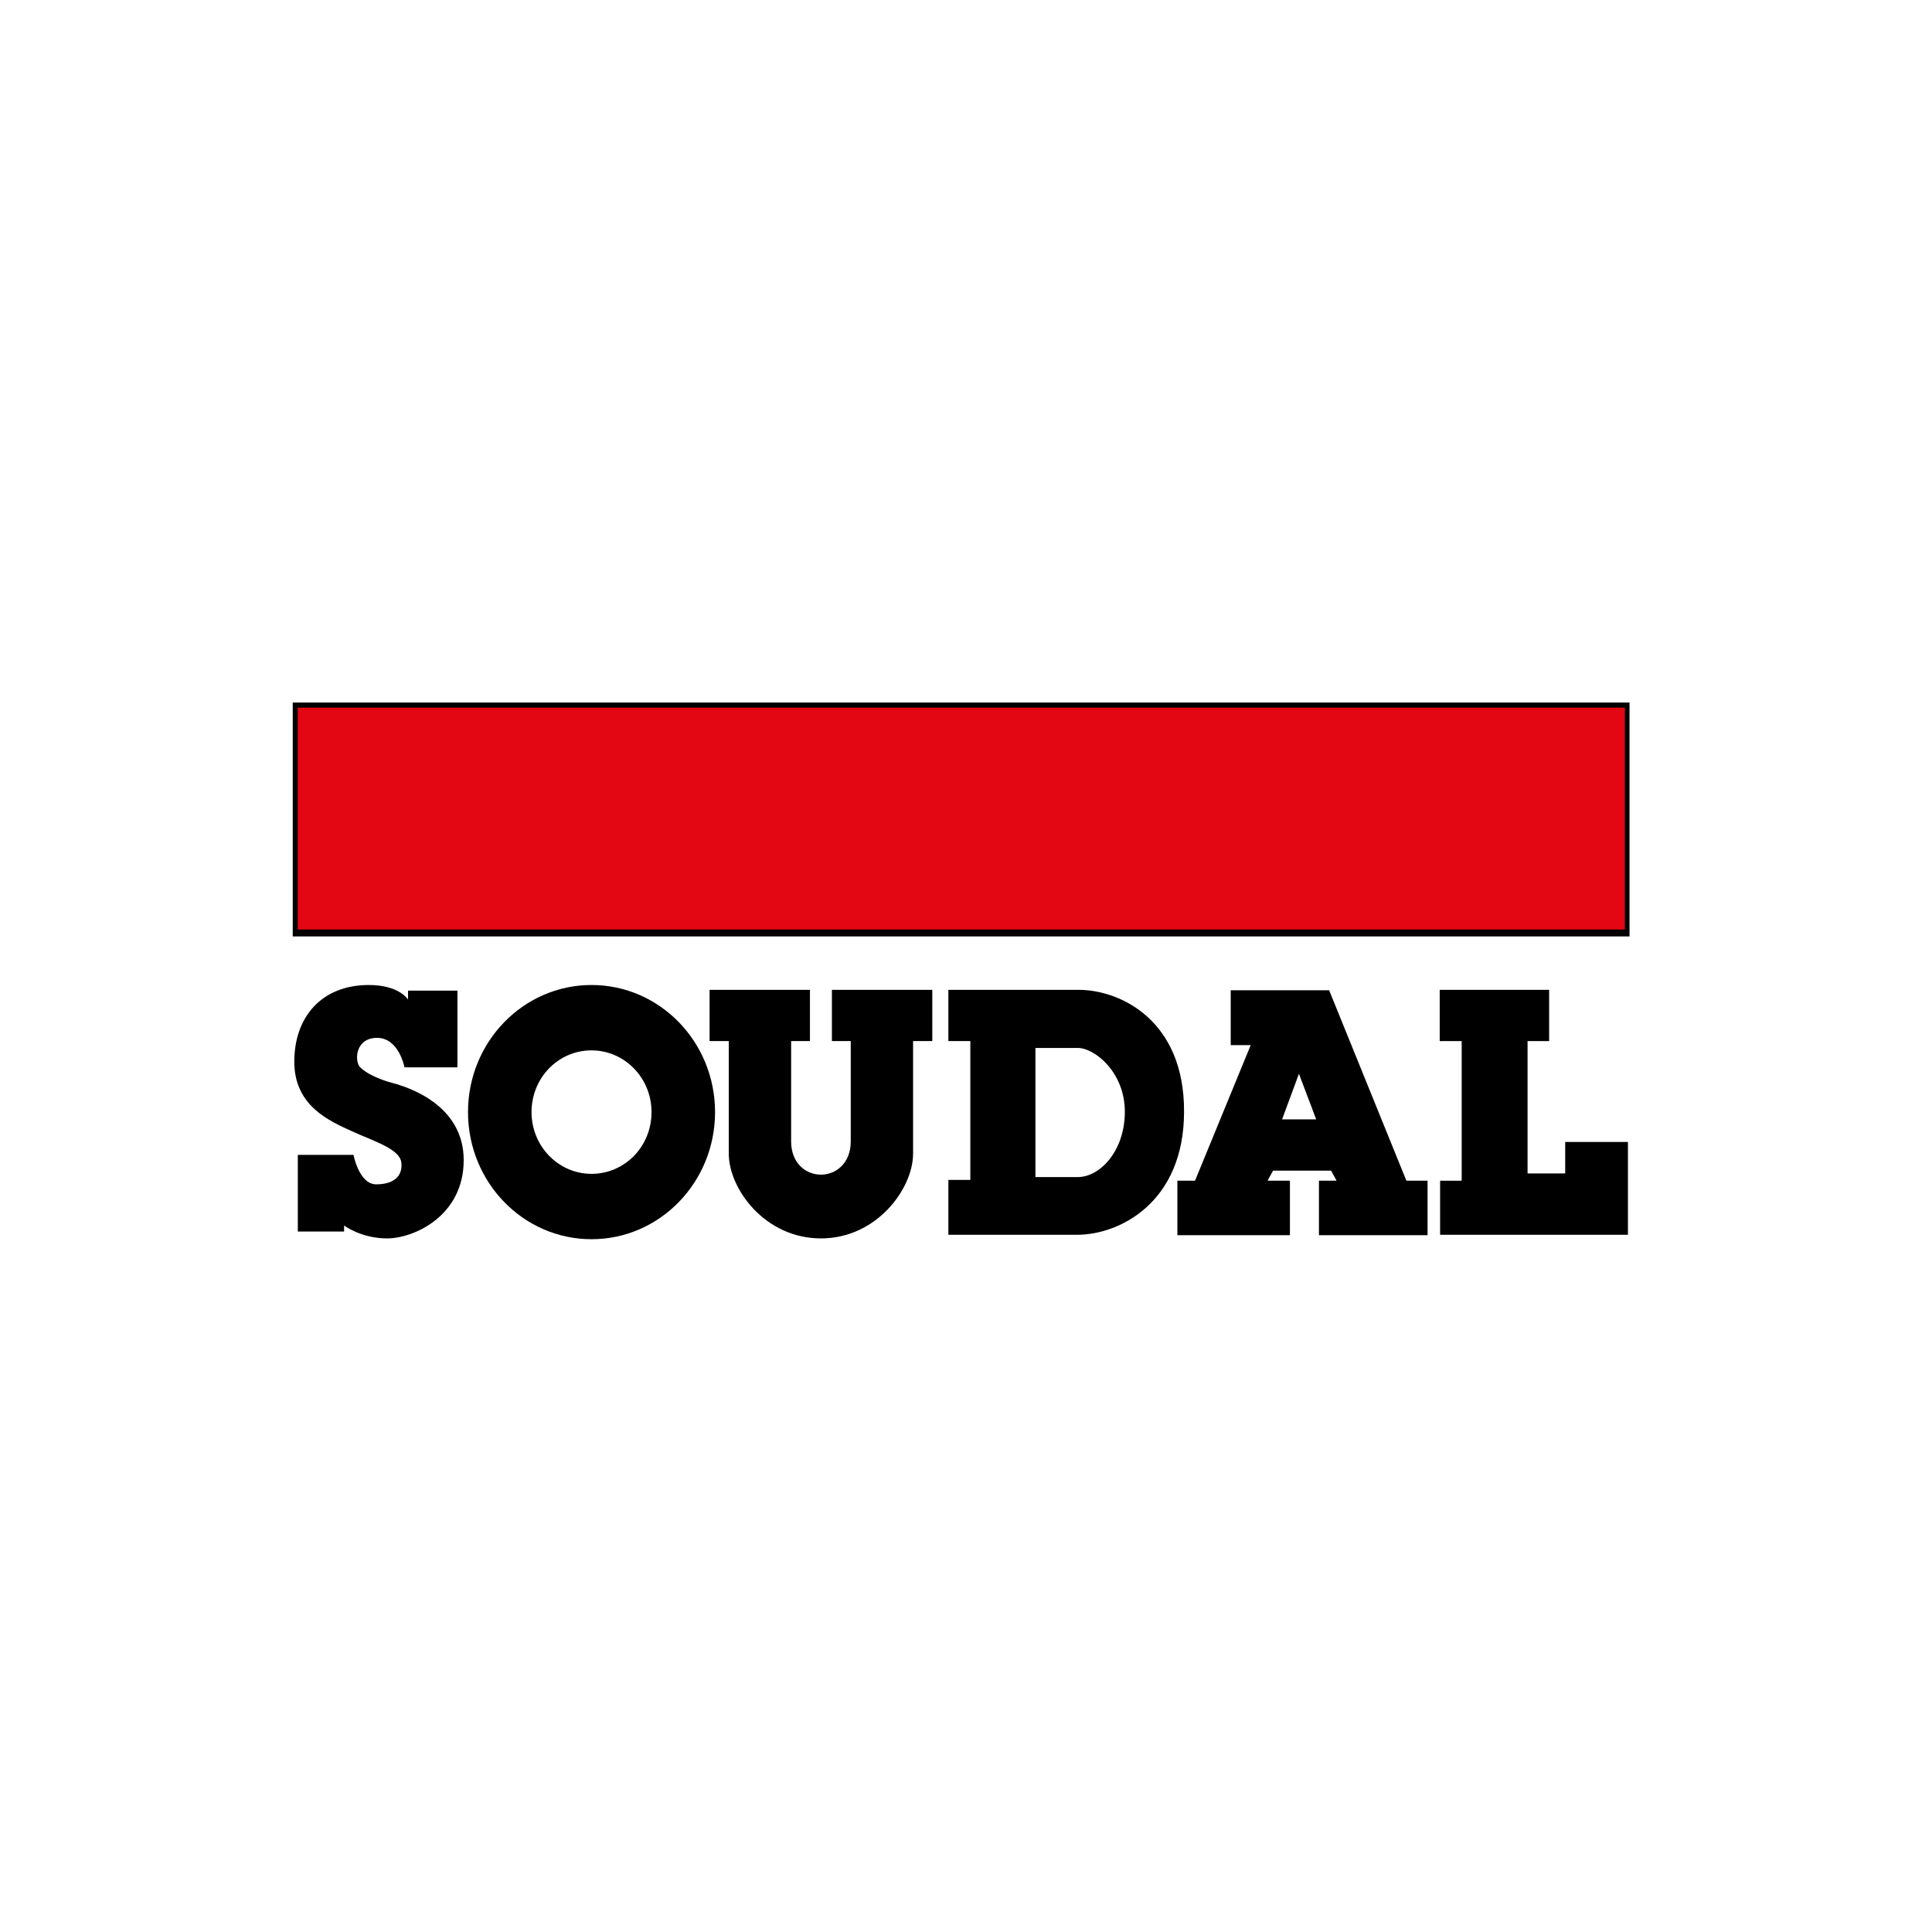
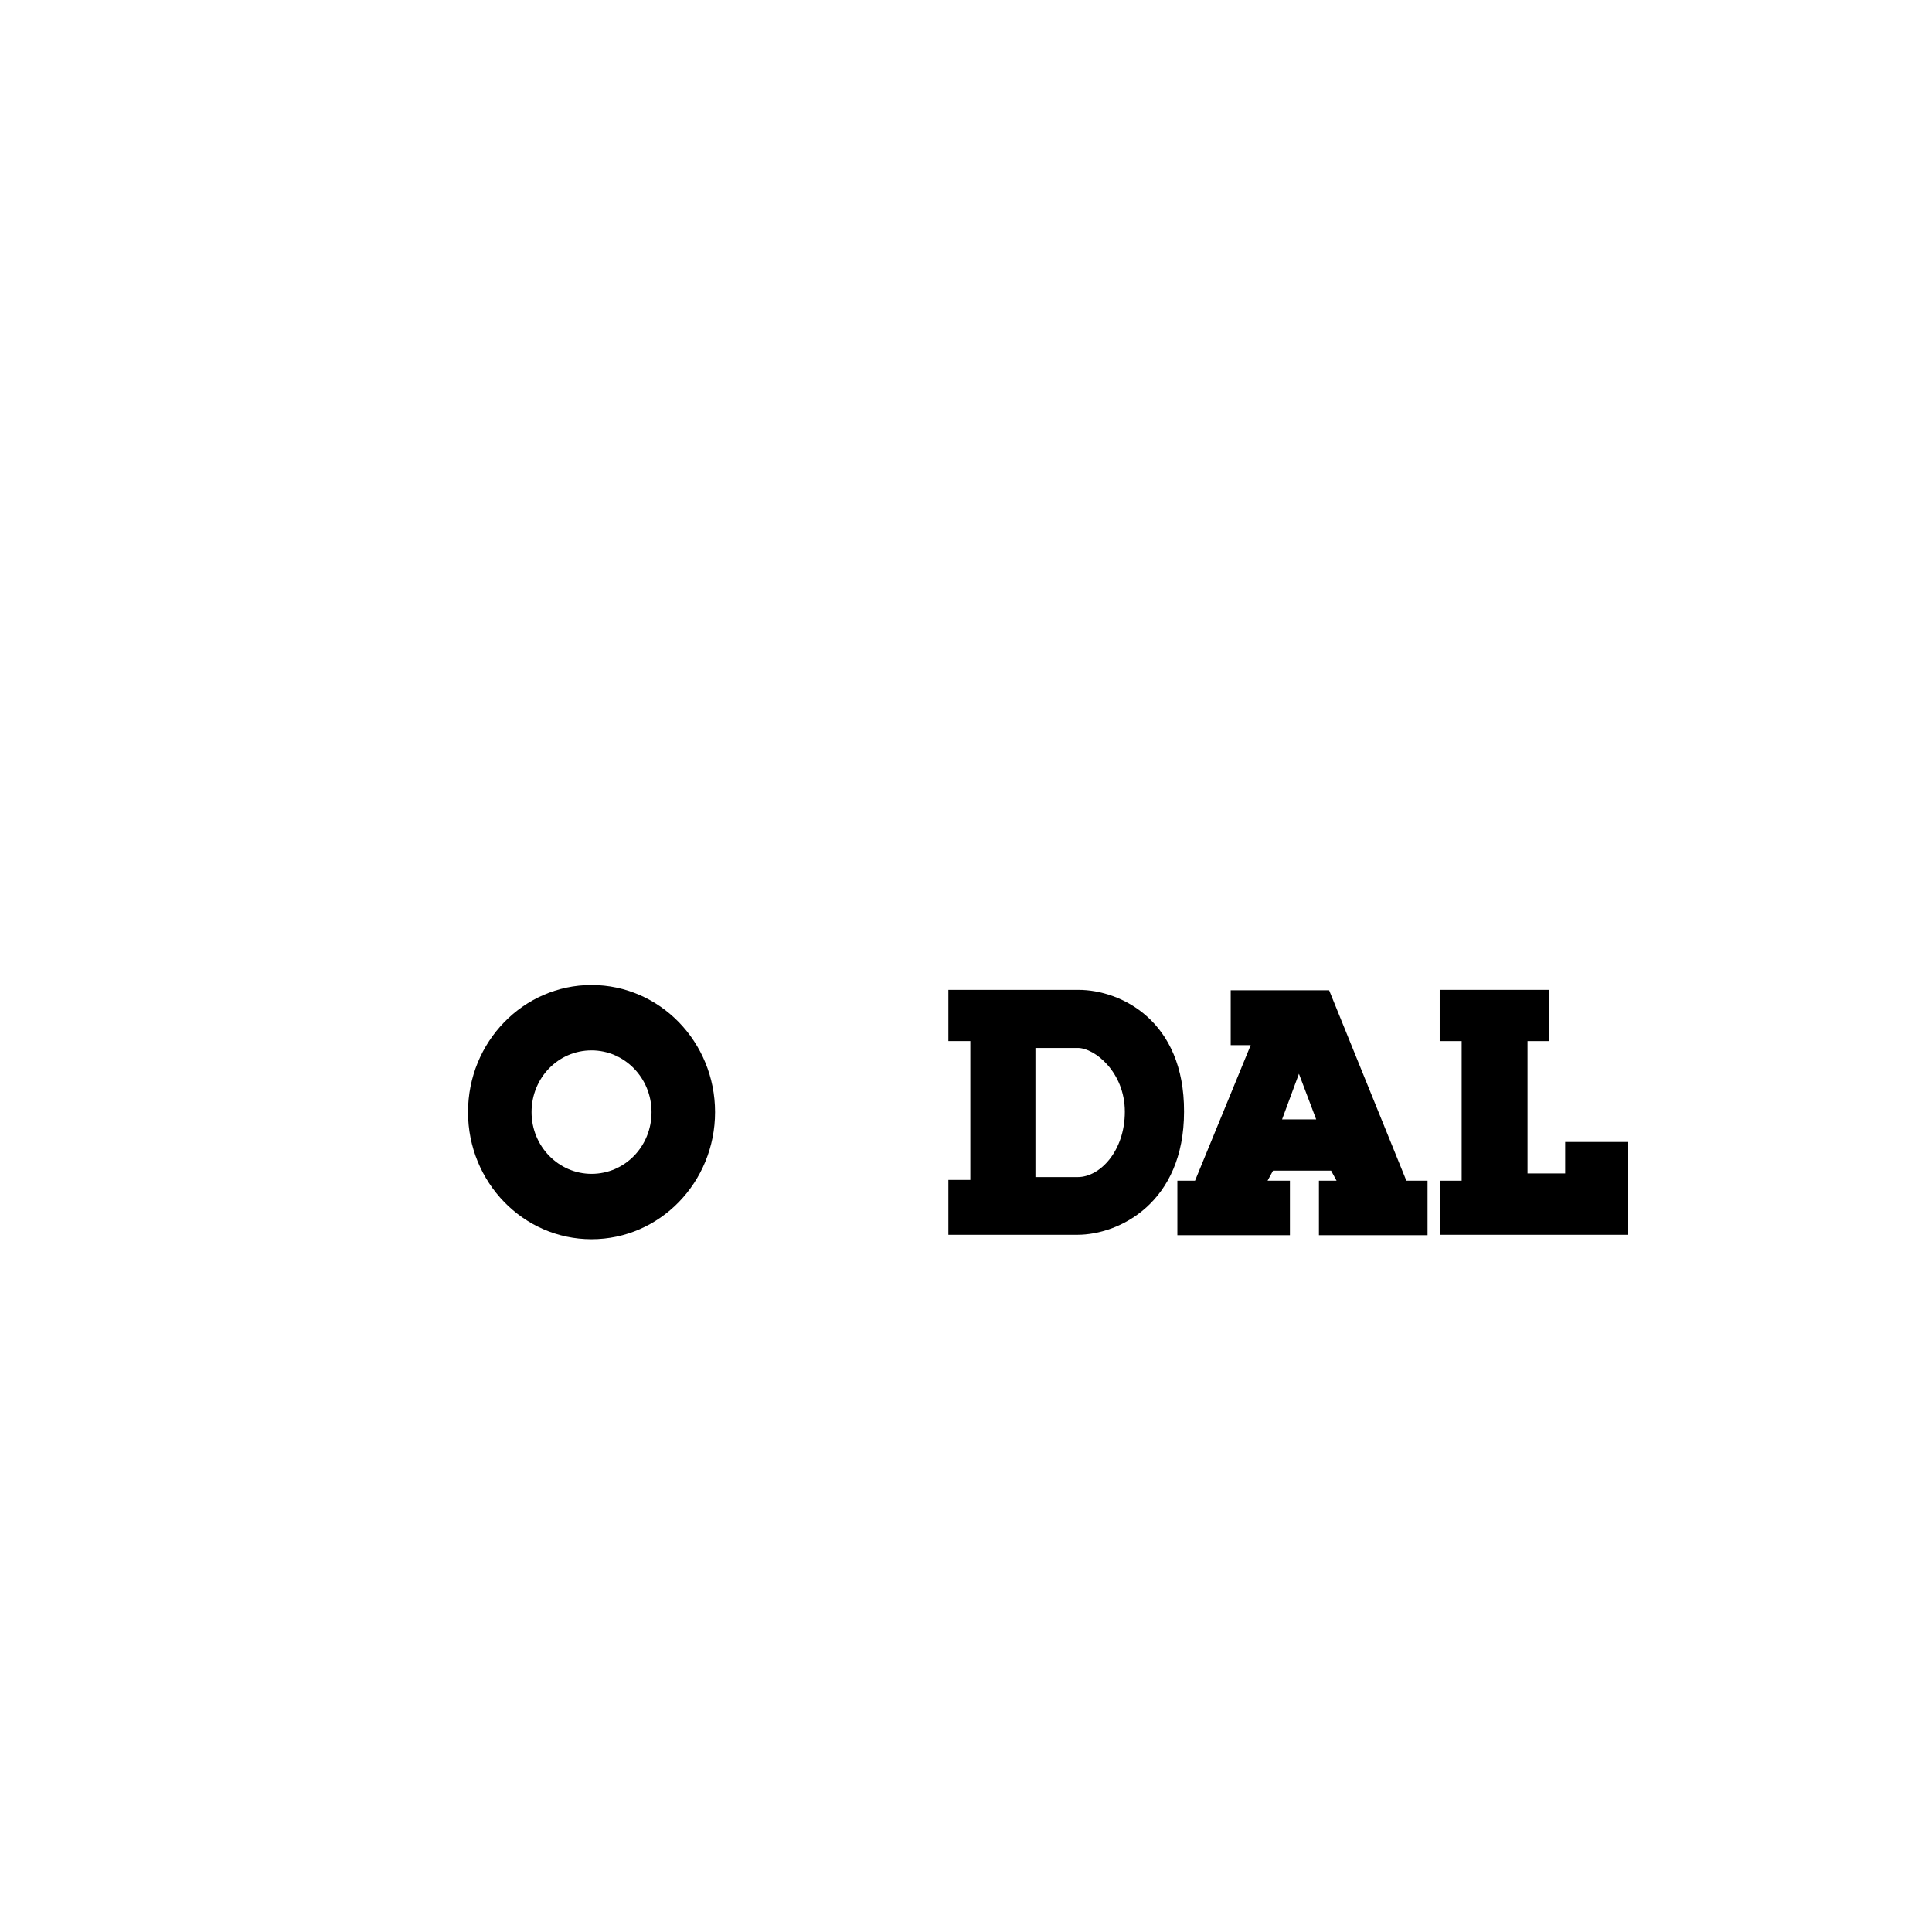
<svg xmlns="http://www.w3.org/2000/svg" width="200" height="200" viewBox="0 0 200 200" fill="none">
-   <rect width="200" height="200" fill="white" />
  <g clip-path="url(#clip0_1342_120)">
-     <path d="M168.565 72.894H30.465V96.579H168.565V72.894Z" fill="#E30613" stroke="black" stroke-width="0.715" />
-     <path d="M35.621 127.489H30.831V119.553H36.595C36.595 119.553 37.163 122.602 38.95 122.602C40.736 122.602 41.71 121.767 41.547 120.346C41.385 118.926 38.665 118.132 36.392 117.088C34.119 116.044 30.465 114.498 30.465 109.904C30.465 105.309 33.266 101.967 38.178 101.967C41.344 101.967 42.238 103.471 42.238 103.471V102.552H47.352V110.488H41.872C41.872 110.488 41.304 107.439 39.031 107.439C36.757 107.439 36.676 109.862 37.285 110.488C37.894 111.115 39.234 111.741 40.654 112.117C42.075 112.493 48.002 114.29 48.002 120.096C48.002 125.902 42.806 128.199 40.086 128.199C37.366 128.199 35.621 126.863 35.621 126.863V127.489Z" fill="black" />
    <path d="M61.235 101.967C54.172 101.967 48.448 107.857 48.448 115.125C48.448 122.393 54.172 128.283 61.235 128.283C68.299 128.283 74.022 122.393 74.022 115.125C74.022 107.857 68.299 101.967 61.235 101.967ZM61.235 121.516C57.825 121.516 55.025 118.675 55.025 115.125C55.025 111.574 57.785 108.734 61.235 108.734C64.645 108.734 67.446 111.574 67.446 115.125C67.446 118.675 64.686 121.516 61.235 121.516Z" fill="black" />
-     <path d="M84.983 128.199C90.788 128.199 94.522 123.02 94.522 119.427C94.522 115.793 94.522 107.773 94.522 107.773H96.511V102.468H86.119V107.773H88.068C88.068 107.773 88.068 115.96 88.068 118.174C88.068 120.388 86.566 121.599 84.983 121.599C83.4 121.599 81.898 120.388 81.898 118.174C81.898 115.96 81.898 107.773 81.898 107.773H83.846V102.468H73.454V107.773H75.443C75.443 107.773 75.443 115.793 75.443 119.427C75.443 123.061 79.178 128.199 84.983 128.199Z" fill="black" />
    <path d="M111.653 102.468C107.35 102.468 98.176 102.468 98.176 102.468V107.773H100.449V122.142H98.176V127.823H111.531C115.875 127.823 122.572 124.482 122.572 115.083C122.613 105.643 115.996 102.468 111.653 102.468ZM111.572 121.85C109.258 121.85 107.187 121.85 107.187 121.85V108.483C107.187 108.483 109.826 108.483 111.572 108.483C113.317 108.483 116.443 110.99 116.443 115.083C116.443 119.135 113.885 121.85 111.572 121.85Z" fill="black" />
    <path d="M145.589 122.226L137.592 102.51H127.403V108.191H129.473L123.709 122.226H121.882V127.865H133.533V122.226H131.219L131.787 121.182H137.795L138.363 122.226H136.537V127.865H147.781V122.226H145.589ZM132.721 115.877L134.466 111.157L136.252 115.877H132.721Z" fill="black" />
    <path d="M149.08 122.226V127.823H168.524V118.216H162.029V121.474H158.132V107.773H160.365V102.468H149.039V107.773H151.313V122.226H149.08Z" fill="black" />
  </g>
  <defs>
    <clipPath id="clip0_1342_120">
      <rect width="138.384" height="55.556" fill="white" transform="translate(30.303 72.727)" />
    </clipPath>
  </defs>
</svg>